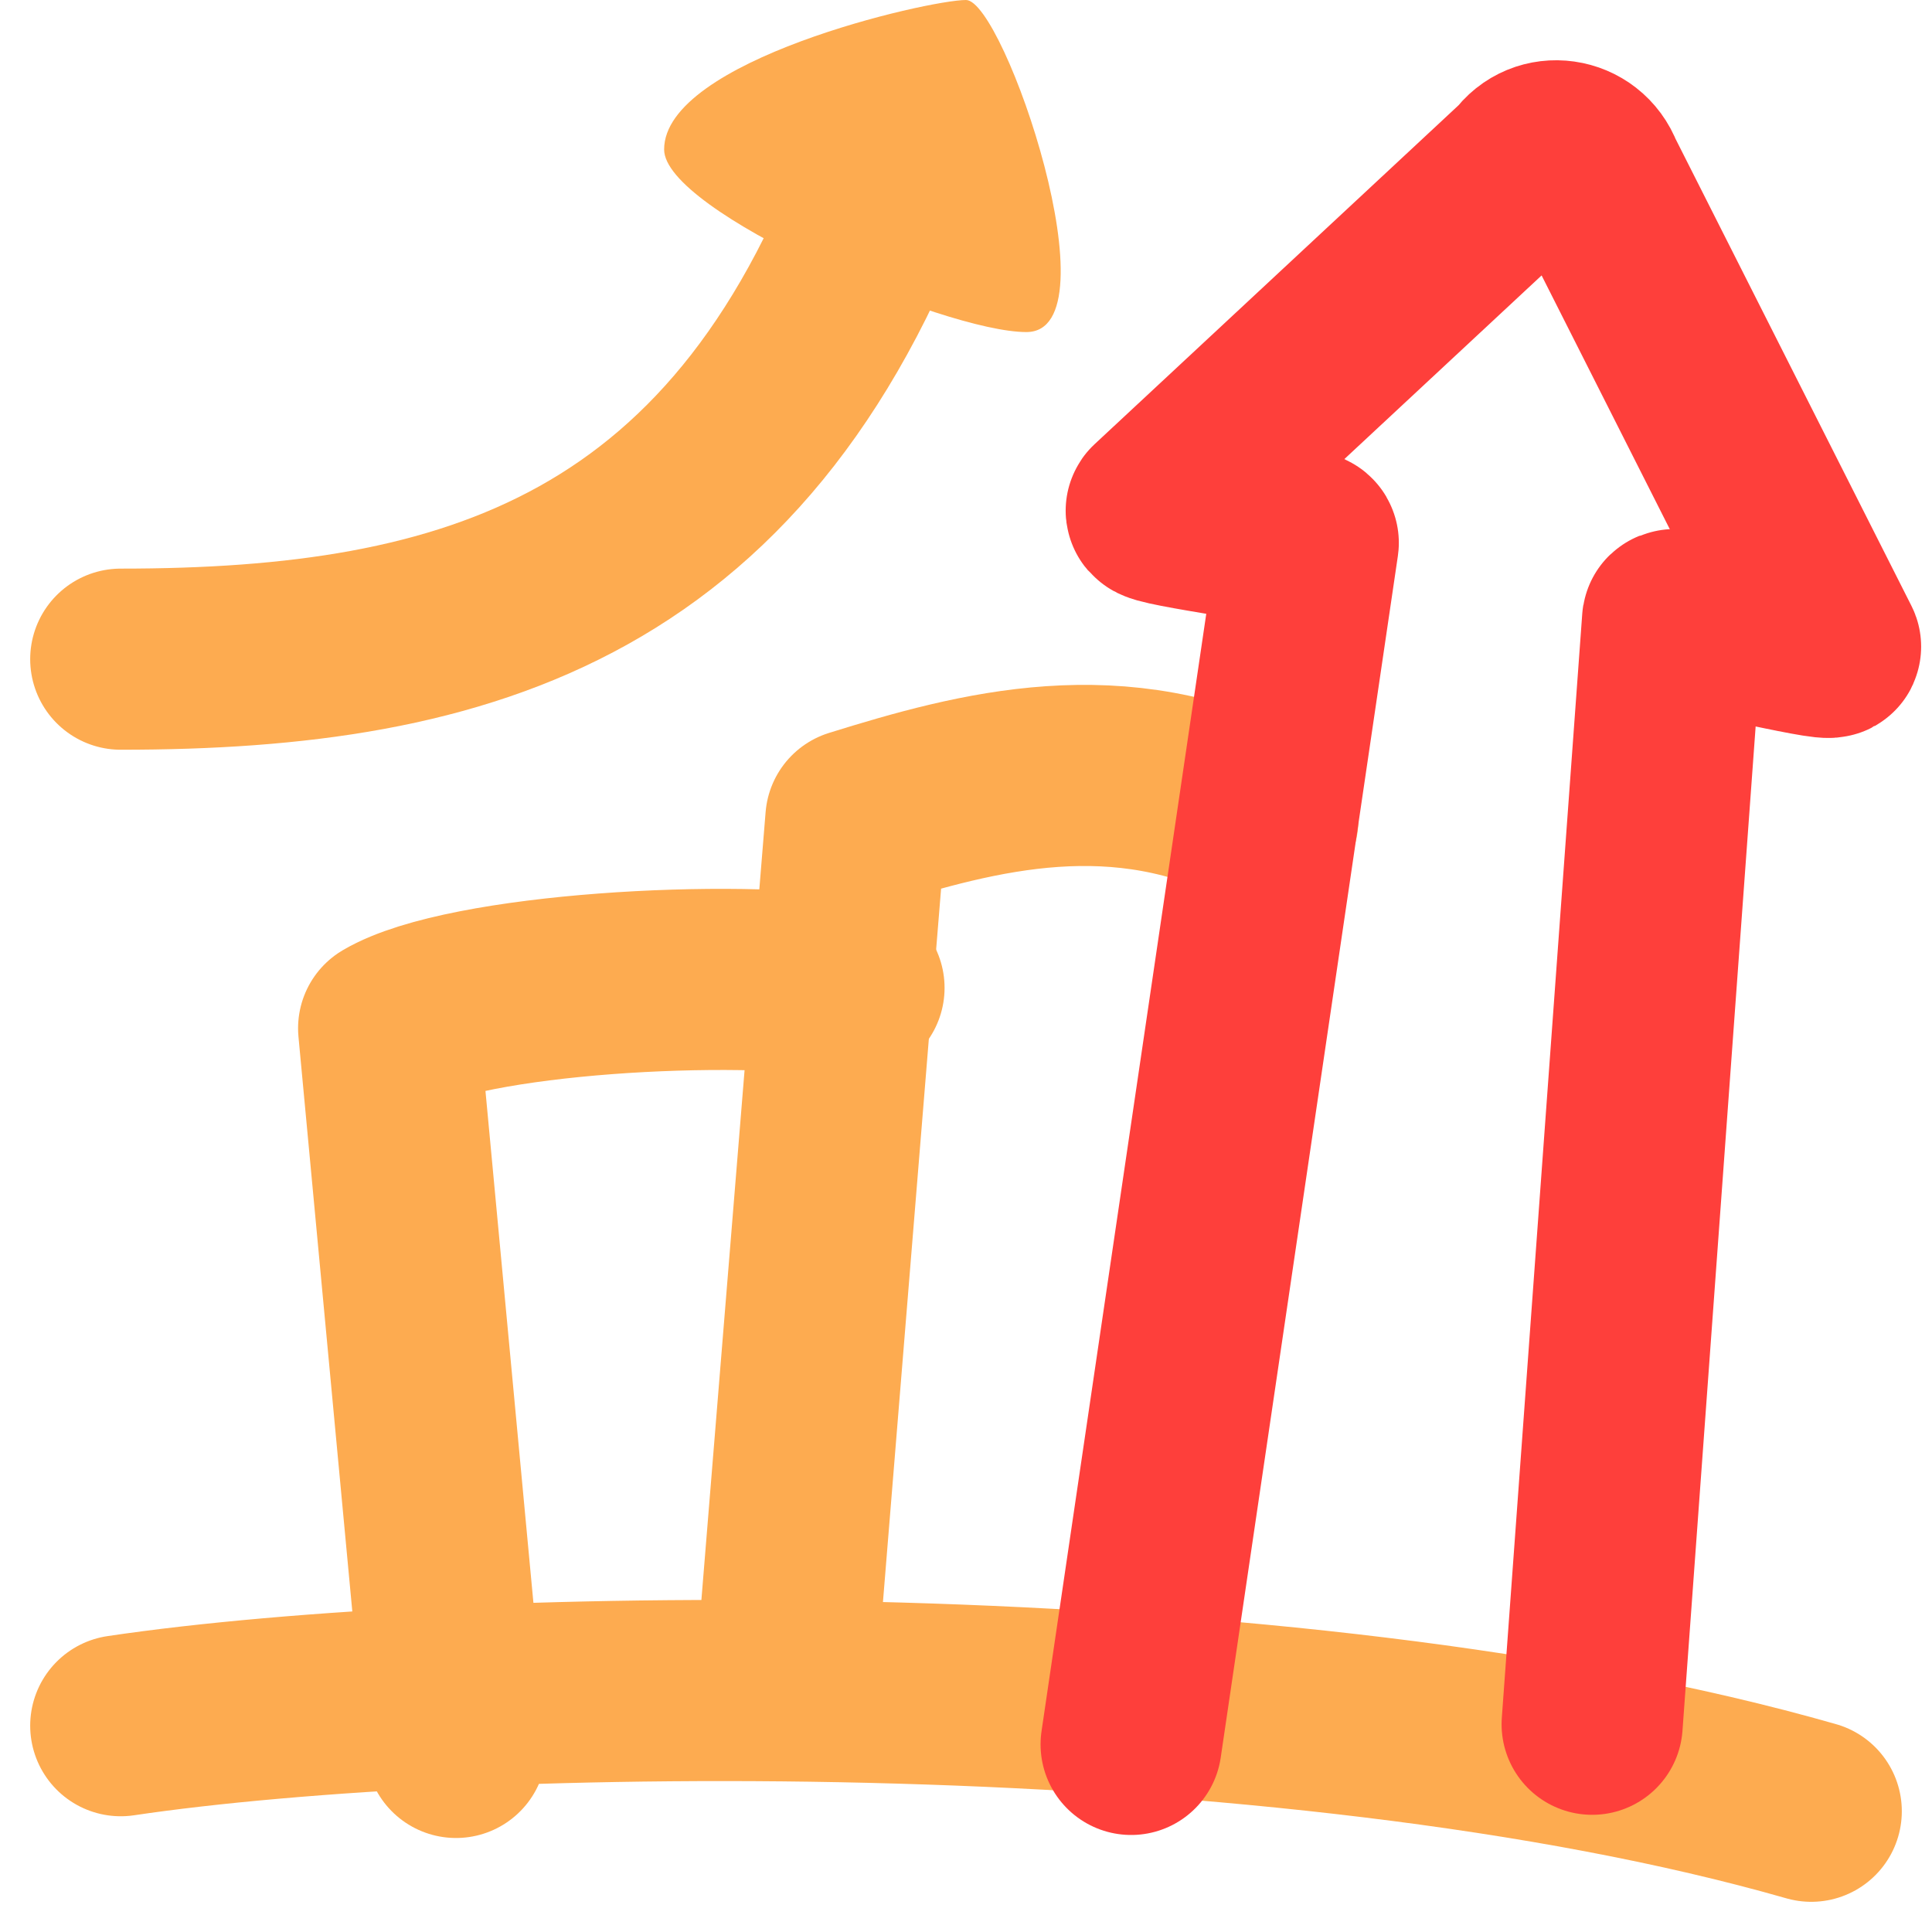
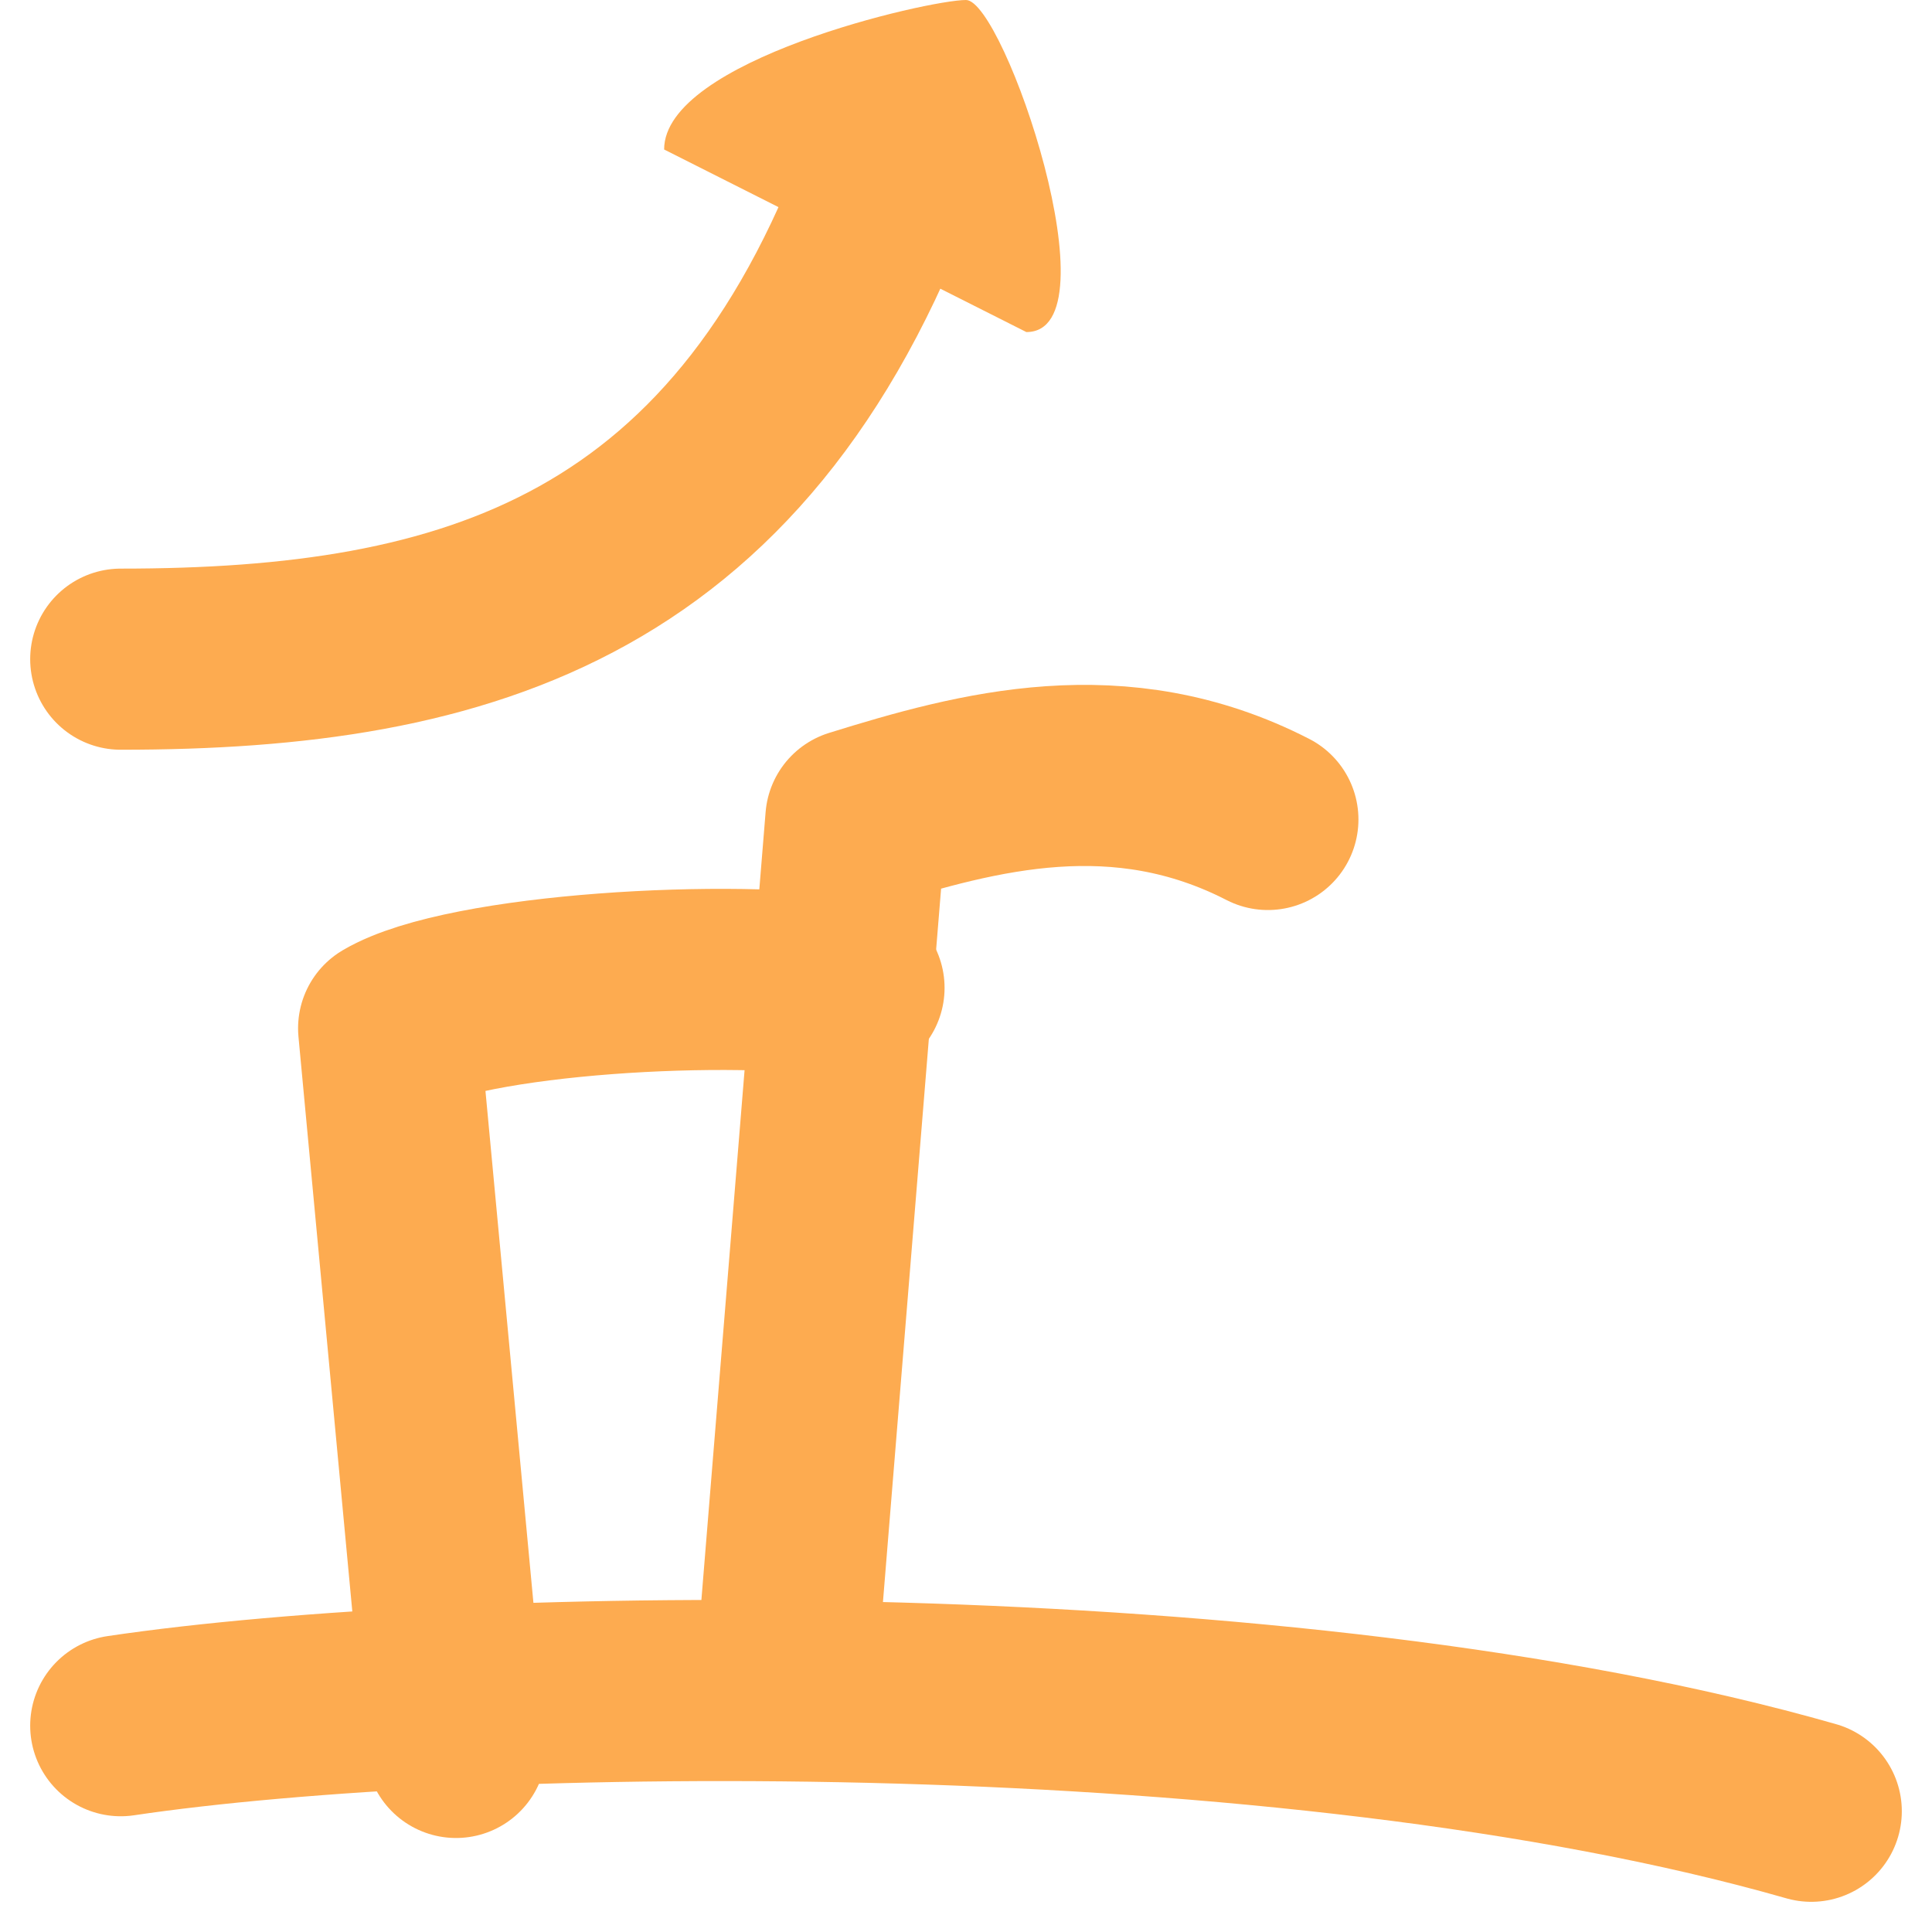
<svg xmlns="http://www.w3.org/2000/svg" width="32" height="32" viewBox="0 0 32 32" fill="none">
  <g clip-path="url(#clip0_7179_932)">
    <path d="M13 28L14.176 13.572C16.207 12.941 18.541 12.31 21 13.573" stroke="#FDAB50" stroke-width="3" stroke-linecap="round" stroke-linejoin="round" />
    <path d="M2 10.918C7.745 10.918 12.4 9.585 14.889 2.474" stroke="#FDAB50" stroke-width="3" stroke-linecap="round" stroke-linejoin="round" />
-     <path d="M11 2.476C11 1.001 15.371 0 16 0C16.629 0 18.5 5.5 17 5.5C15.635 5.5 11 3.504 11 2.476Z" fill="#FDAB50" />
+     <path d="M11 2.476C11 1.001 15.371 0 16 0C16.629 0 18.5 5.5 17 5.5Z" fill="#FDAB50" />
    <path d="M7.553 28.943L6.437 17.032C7.706 16.286 12.172 16.037 14.145 16.362" stroke="#FDAB50" stroke-width="3" stroke-linecap="round" stroke-linejoin="round" />
    <path d="M30 30C21.339 27.52 7.718 27.733 2 28.583" stroke="#FDAB50" stroke-width="3" stroke-linecap="round" stroke-linejoin="round" />
-     <path d="M18.735 28.893L21.669 8.991C21.678 8.873 19.085 8.55 19.152 8.455L25.258 2.769C25.555 2.343 26.204 2.436 26.39 2.93L30.32 10.71C30.363 10.824 27.724 10.158 27.703 10.276L26.371 28.559" stroke="#FE3F3B" stroke-width="3" stroke-linecap="round" stroke-linejoin="round" />
  </g>
  <defs>
    <clipPath id="clip0_7179_932">
      <rect width="32" height="32" fill="white" />
    </clipPath>
  </defs>
</svg>